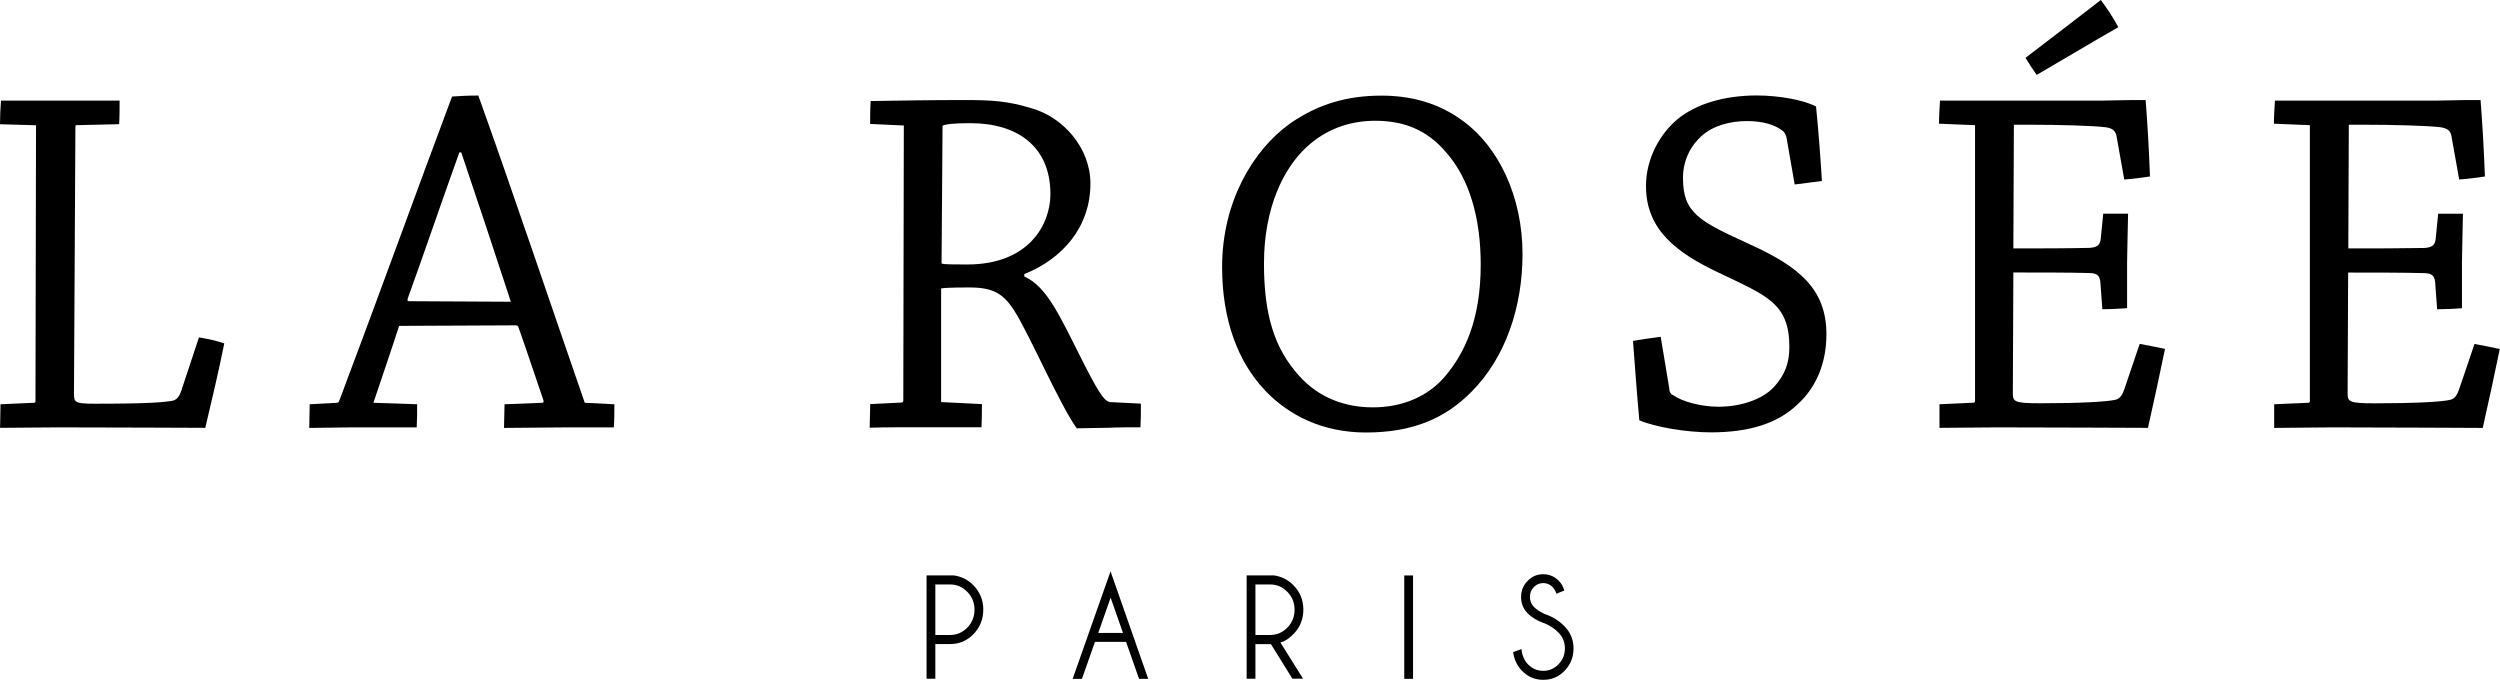
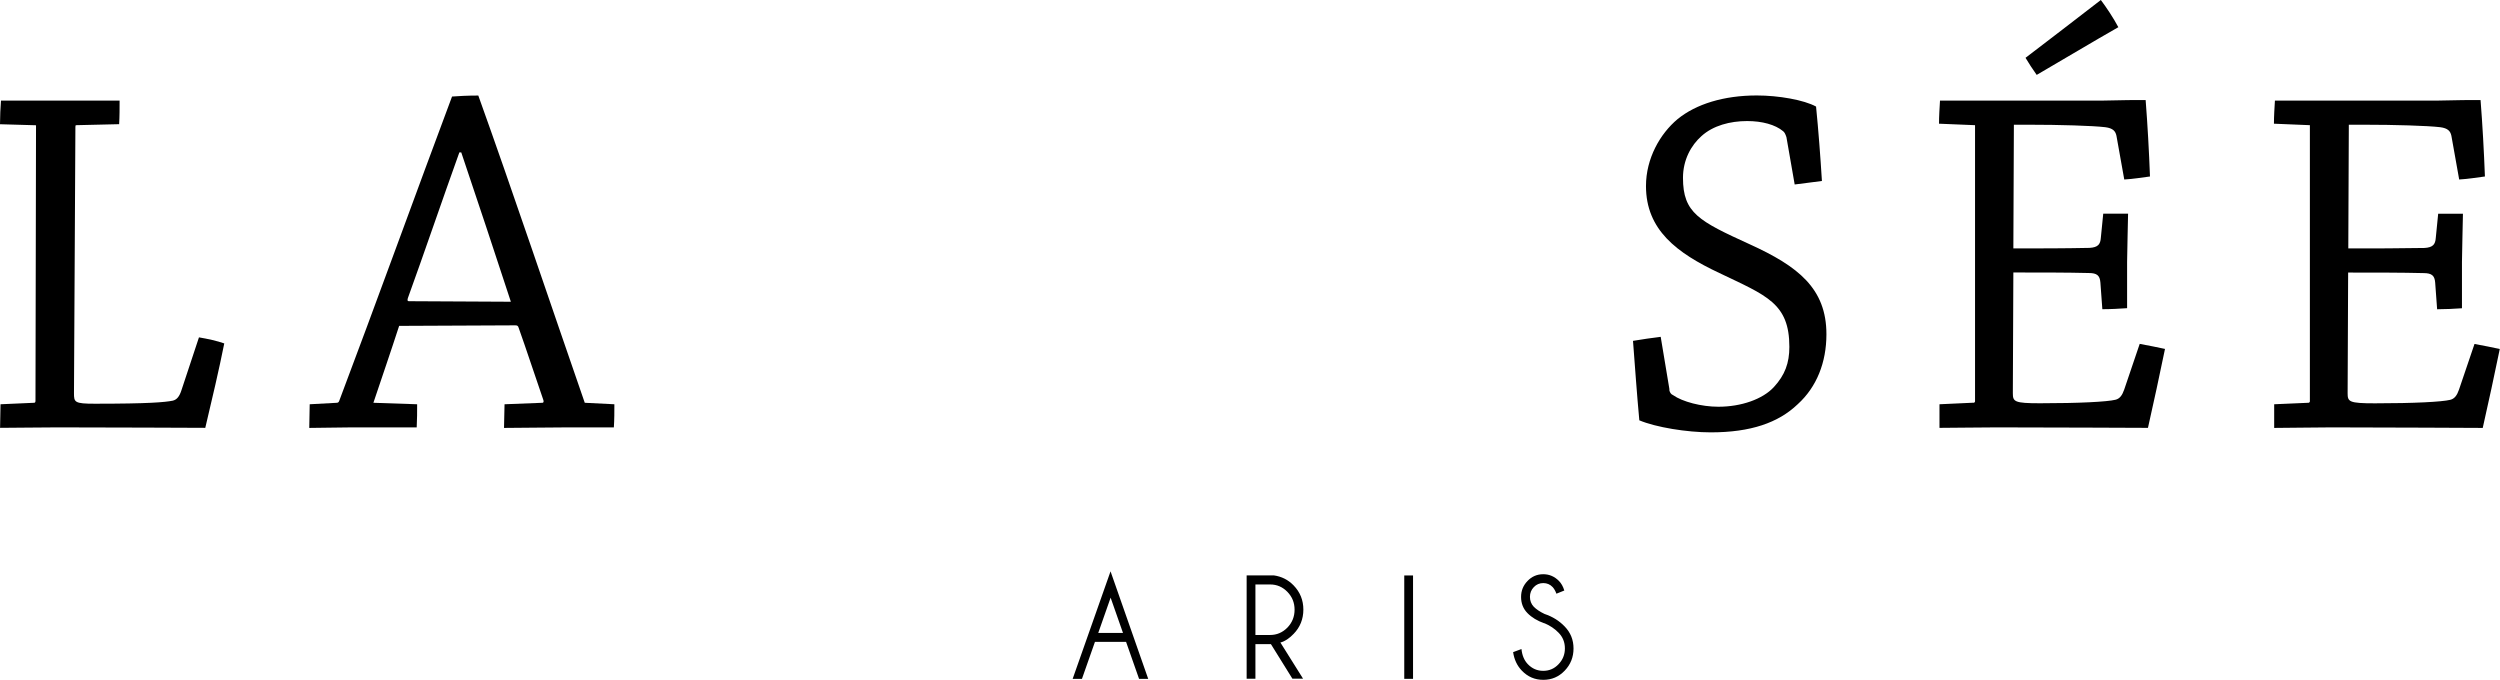
<svg xmlns="http://www.w3.org/2000/svg" width="125" height="34" viewBox="0 0 125 34" fill="none">
  <g clip-path="url(#clip0_2196_1325)">
    <path d="M0 6.209C0 5.805 0.023 5.405 0.049 5.029H5.98C5.98 5.405 5.98 5.832 5.957 6.209L3.819 6.259C3.77 6.259 3.77 6.286 3.77 6.36L3.699 19.658C3.699 20.112 3.721 20.186 4.745 20.186C7.443 20.186 8.245 20.112 8.635 20.034C8.853 19.984 8.977 19.809 9.074 19.507L9.948 16.868C10.387 16.942 10.849 17.043 11.213 17.171C10.969 18.401 10.582 20.061 10.264 21.392C9.119 21.392 6.156 21.369 2.873 21.369C1.853 21.369 0.882 21.392 0.004 21.392C0.004 21.016 0.026 20.589 0.026 20.213L1.703 20.139C1.752 20.139 1.774 20.112 1.774 20.038L1.801 6.263L0.004 6.212L0 6.209Z" fill="black" />
    <path d="M16.843 20.139C16.892 20.139 16.941 20.112 16.963 20.038C18.666 15.537 20.925 9.301 22.602 4.827C22.868 4.804 23.404 4.777 23.915 4.777C25.543 9.301 27.658 15.588 29.238 20.139L30.719 20.213C30.719 20.566 30.719 20.993 30.693 21.369H28.409C27.291 21.369 26.173 21.396 25.201 21.396C25.201 20.993 25.227 20.593 25.227 20.213L27.122 20.139C27.171 20.139 27.193 20.089 27.171 20.011C26.78 18.882 26.319 17.473 25.933 16.391C25.906 16.29 25.861 16.267 25.764 16.267L19.957 16.294C19.567 17.501 19.057 18.983 18.67 20.139L20.857 20.213C20.857 20.566 20.857 20.993 20.835 21.369H17.601C16.896 21.369 16.119 21.396 15.463 21.396C15.463 20.993 15.485 20.593 15.485 20.213L16.847 20.139H16.843ZM22.969 7.617C22.144 9.907 21.195 12.697 20.392 14.909C20.366 15.009 20.366 15.06 20.441 15.06L25.543 15.087C24.788 12.774 23.843 9.934 23.063 7.621H22.965L22.969 7.617Z" fill="black" />
-     <path d="M43.507 6.209C43.507 5.832 43.507 5.429 43.533 5.052C44.895 5.029 46.594 5.002 48.222 5.002C49.606 5.002 50.387 5.052 51.553 5.405C53.181 5.859 54.521 7.415 54.521 9.177C54.521 11.366 53.11 12.949 51.216 13.702V13.826C52.382 14.354 52.99 15.813 54.228 18.25C55.053 19.86 55.275 20.108 55.563 20.108L57.045 20.182C57.045 20.558 57.045 20.985 57.023 21.365C56.584 21.365 55.927 21.365 55.417 21.389C54.956 21.389 54.179 21.416 53.838 21.416C52.986 20.236 51.505 16.791 50.728 15.556C50.169 14.676 49.659 14.373 48.466 14.373C47.495 14.373 47.153 14.4 47.056 14.423V20.104L49.096 20.205C49.096 20.558 49.096 20.985 49.074 21.362H46.133C45.21 21.362 44.287 21.362 43.484 21.385C43.484 20.981 43.511 20.582 43.511 20.205L45.067 20.128C45.139 20.128 45.165 20.077 45.165 20.027L45.191 6.275L43.514 6.197L43.507 6.209ZM47.078 13.174C47.198 13.224 47.66 13.224 48.365 13.224C51.452 13.224 52.521 11.214 52.521 9.705C52.521 7.342 50.893 6.158 48.511 6.158C47.708 6.158 47.269 6.209 47.127 6.286L47.078 13.174Z" fill="black" />
-     <path d="M63.244 19.511C61.908 18.102 61.105 16.014 61.105 13.352C61.105 10.108 62.636 7.52 64.485 6.189C65.918 5.184 67.4 4.781 69.077 4.781C70.559 4.781 71.943 5.157 73.136 6.038C74.91 7.318 76.126 9.81 76.126 12.7C76.126 15.316 75.3 17.854 73.575 19.588C72.311 20.869 70.709 21.625 68.3 21.625C66.162 21.625 64.459 20.795 63.244 19.515M72.262 18.808C73.211 17.679 74.036 16.018 74.036 13.228C74.036 10.915 73.477 8.929 72.288 7.598C71.365 6.515 70.221 6.038 68.766 6.038C67.43 6.038 66.263 6.492 65.337 7.346C64.193 8.401 63.199 10.361 63.199 13.178C63.199 15.665 63.686 17.404 64.973 18.808C65.945 19.891 67.258 20.368 68.642 20.368C70.101 20.368 71.388 19.84 72.262 18.808Z" fill="black" />
    <path d="M83.462 19.483C83.485 19.608 83.534 19.708 83.657 19.759C84.119 20.085 85.068 20.337 85.919 20.337C87.06 20.337 88.133 19.961 88.692 19.355C89.25 18.75 89.468 18.148 89.468 17.345C89.468 15.157 88.324 14.78 85.968 13.651C83.83 12.646 82.299 11.49 82.299 9.301C82.299 7.92 83.005 6.686 83.879 5.956C84.801 5.204 86.186 4.773 87.84 4.773C88.935 4.773 90.2 4.998 90.803 5.328C90.924 6.535 91.021 7.842 91.096 9.049C90.657 9.099 90.196 9.173 89.734 9.224L89.322 6.86C89.273 6.709 89.224 6.608 89.153 6.558C88.763 6.232 88.106 6.053 87.356 6.053C86.504 6.053 85.653 6.278 85.072 6.806C84.561 7.26 84.149 7.986 84.149 8.894C84.149 10.655 84.951 11.055 87.48 12.211C89.911 13.317 91.321 14.423 91.321 16.713C91.321 18.121 90.834 19.351 89.888 20.209C88.917 21.14 87.532 21.618 85.537 21.618C84.347 21.618 82.791 21.365 81.966 21.016C81.845 19.708 81.748 18.327 81.65 17.043C82.112 16.969 82.599 16.891 83.035 16.841L83.474 19.48L83.462 19.483Z" fill="black" />
    <path d="M98.677 20.139C98.703 20.139 98.752 20.116 98.752 20.066V6.259L96.951 6.185C96.951 5.809 96.978 5.405 97 5.029H105.166C106.186 5.002 106.745 5.002 107.282 5.002C107.379 6.259 107.451 7.54 107.499 8.824C107.109 8.874 106.674 8.948 106.213 8.975L105.822 6.787C105.774 6.562 105.654 6.41 105.264 6.36C104.633 6.286 103.005 6.236 101.422 6.236H100.694L100.668 12.421C102.03 12.421 103.17 12.421 104.483 12.394C104.896 12.367 105.02 12.219 105.042 11.889L105.162 10.683H106.404C106.378 11.463 106.378 12.266 106.355 13.096V15.409C105.965 15.436 105.53 15.46 105.117 15.46L105.02 14.129C104.993 13.775 104.851 13.651 104.435 13.651C103.343 13.624 102.101 13.624 100.668 13.624L100.642 19.658C100.642 20.085 100.717 20.163 102.004 20.163C103.973 20.163 105.357 20.089 105.77 19.988C105.988 19.938 106.111 19.763 106.209 19.483L106.985 17.194C107.424 17.272 107.886 17.369 108.25 17.446C107.983 18.754 107.691 20.085 107.398 21.393C106.28 21.393 103.122 21.369 99.84 21.369C98.819 21.369 97.848 21.393 96.974 21.393V20.213L98.673 20.135L98.677 20.139ZM105.92 1.358C104.682 2.06 103.05 3.042 101.835 3.745C101.64 3.469 101.422 3.143 101.276 2.891C102.394 2.037 103.876 0.904 105.042 0C105.309 0.353 105.676 0.904 105.916 1.358" fill="black" />
    <path d="M115.423 20.139C115.445 20.139 115.494 20.116 115.494 20.066V6.259L113.697 6.185C113.697 5.809 113.724 5.405 113.746 5.029H121.913C122.933 5.002 123.492 5.002 124.028 5.002C124.126 6.259 124.197 7.54 124.246 8.824C123.856 8.874 123.421 8.948 122.959 8.975L122.569 6.787C122.52 6.562 122.4 6.41 122.01 6.36C121.376 6.286 119.748 6.236 118.169 6.236H117.441L117.415 12.421C118.777 12.421 119.917 12.421 121.23 12.398C121.643 12.371 121.766 12.223 121.789 11.893L121.909 10.687H123.147C123.121 11.467 123.121 12.27 123.098 13.1V15.413C122.708 15.44 122.273 15.463 121.856 15.463L121.759 14.132C121.733 13.779 121.59 13.655 121.174 13.655C120.082 13.628 118.84 13.628 117.407 13.628L117.381 19.662C117.381 20.089 117.452 20.166 118.743 20.166C120.712 20.166 122.097 20.093 122.509 19.992C122.727 19.941 122.851 19.767 122.948 19.487L123.725 17.198C124.163 17.276 124.625 17.372 124.989 17.45C124.722 18.758 124.43 20.089 124.137 21.396C123.019 21.396 119.861 21.369 116.578 21.369C115.558 21.369 114.586 21.396 113.709 21.396V20.213L115.412 20.139H115.423Z" fill="black" />
-     <path d="M46.767 32.207V33.938H46.328V28.769H47.686C48.076 28.824 48.406 28.99 48.676 29.27C49.003 29.607 49.164 30.011 49.164 30.48C49.164 30.95 49.003 31.365 48.68 31.699C48.358 32.036 47.964 32.203 47.506 32.203H46.771L46.767 32.207ZM46.767 29.223V31.749H47.502C47.836 31.749 48.125 31.625 48.365 31.381C48.605 31.132 48.725 30.834 48.725 30.484C48.725 30.135 48.605 29.84 48.365 29.592C48.125 29.347 47.84 29.223 47.502 29.223H46.767Z" fill="black" />
    <path d="M56.953 33.942L56.304 32.095H54.747L54.098 33.942H53.633L55.527 28.567L57.41 33.942H56.949H56.953ZM56.15 31.648L55.531 29.883L54.912 31.648H56.15Z" fill="black" />
    <path d="M63.547 32.207H62.771V33.938H62.332V28.769H63.69C64.08 28.824 64.41 28.99 64.68 29.27C65.007 29.607 65.168 30.011 65.168 30.48C65.168 30.95 65.007 31.361 64.68 31.695C64.455 31.928 64.238 32.071 64.02 32.126L65.153 33.934H64.62L63.544 32.203L63.547 32.207ZM62.771 29.223V31.749H63.506C63.84 31.749 64.129 31.625 64.369 31.381C64.609 31.132 64.729 30.834 64.729 30.484C64.729 30.135 64.609 29.84 64.369 29.592C64.129 29.347 63.844 29.223 63.506 29.223H62.771Z" fill="black" />
    <path d="M70.652 28.773H70.213V33.942H70.652V28.773Z" fill="black" />
    <path d="M77.221 31.167C76.868 31.043 76.583 30.872 76.373 30.655C76.159 30.438 76.054 30.166 76.054 29.848C76.054 29.53 76.163 29.27 76.376 29.049C76.59 28.824 76.853 28.711 77.161 28.711C77.468 28.711 77.723 28.824 77.945 29.045C78.064 29.165 78.155 29.324 78.215 29.526L77.821 29.685C77.768 29.541 77.704 29.433 77.633 29.355C77.506 29.22 77.348 29.154 77.164 29.154C76.98 29.154 76.819 29.22 76.692 29.355C76.56 29.491 76.497 29.654 76.497 29.844C76.497 30.034 76.56 30.201 76.688 30.337C76.819 30.469 76.999 30.589 77.228 30.698C77.626 30.83 77.96 31.039 78.233 31.323C78.53 31.629 78.676 31.994 78.676 32.425C78.676 32.855 78.53 33.228 78.233 33.535C77.941 33.841 77.584 33.992 77.164 33.992C76.744 33.992 76.388 33.841 76.091 33.531C75.855 33.286 75.709 32.976 75.656 32.607L76.073 32.452C76.106 32.774 76.215 33.026 76.395 33.212C76.605 33.43 76.861 33.542 77.161 33.542C77.461 33.542 77.716 33.434 77.926 33.212C78.136 32.995 78.245 32.731 78.245 32.421C78.245 32.11 78.14 31.85 77.926 31.633C77.734 31.435 77.498 31.276 77.221 31.16" fill="black" />
  </g>
  <defs>
    <clipPath id="clip0_2196_1325">
      <rect width="125" height="34" fill="white" />
    </clipPath>
  </defs>
</svg>